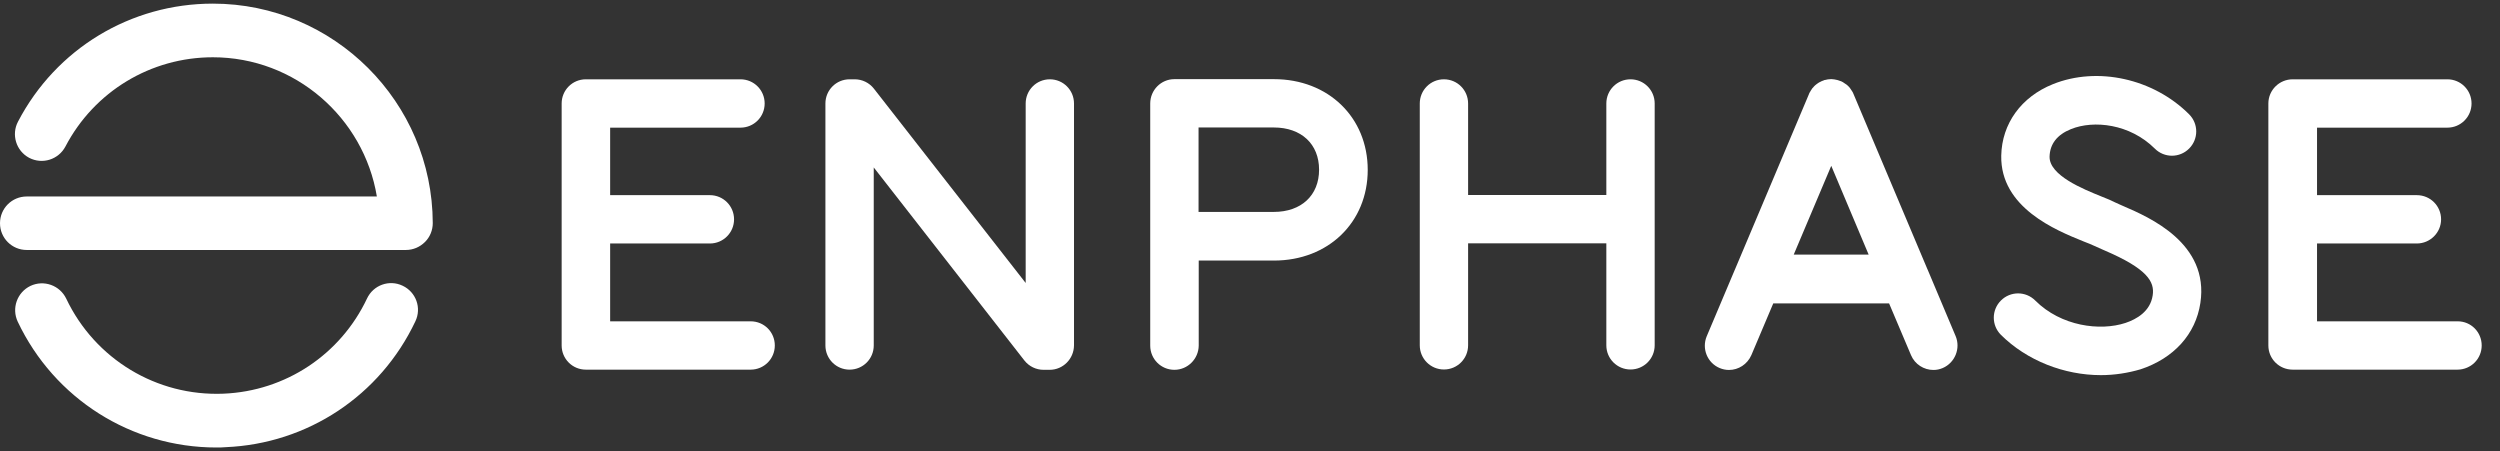
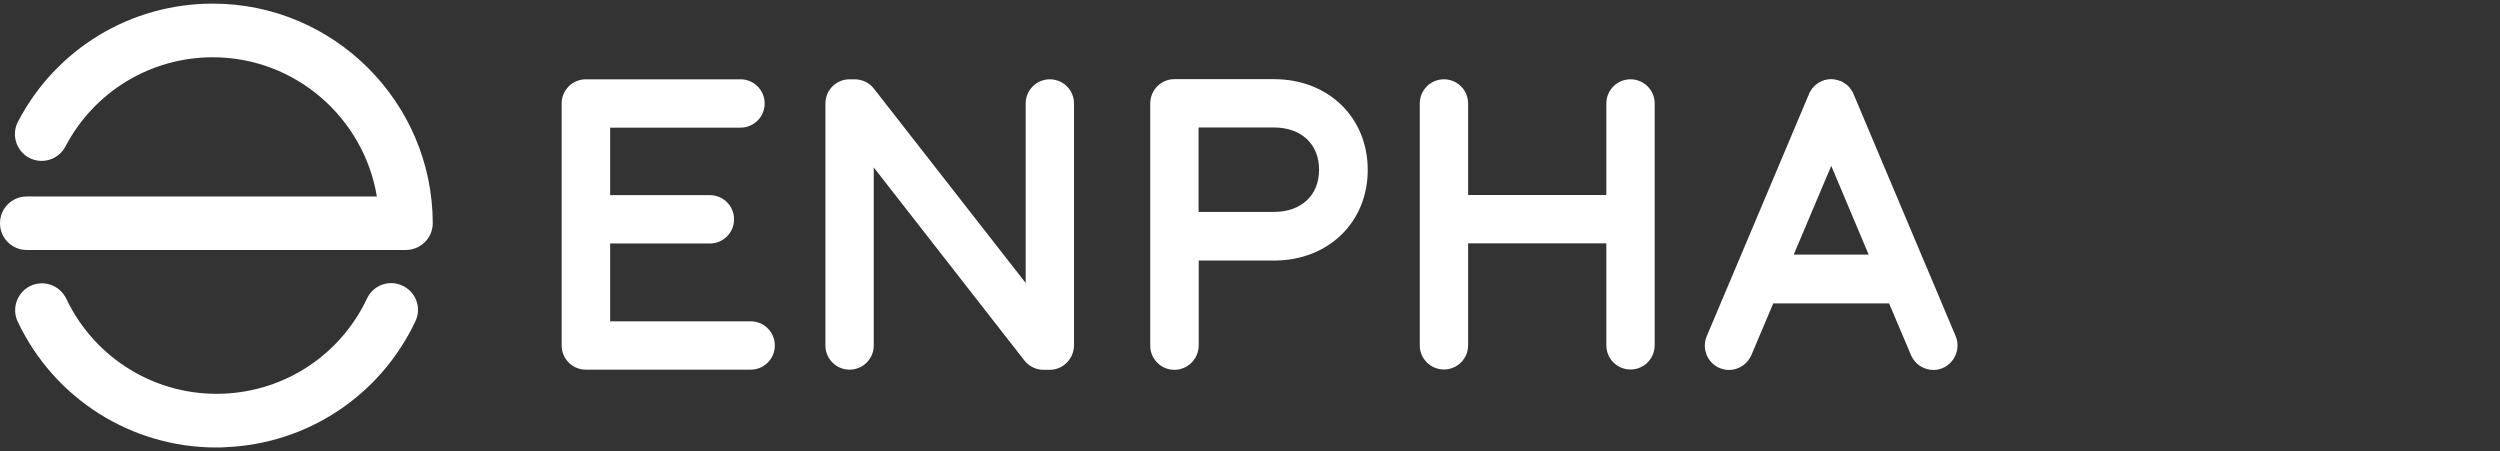
<svg xmlns="http://www.w3.org/2000/svg" width="133" height="24" viewBox="0 0 133 24" fill="none">
  <rect x="0" y="0" width="133" height="24" fill="#333333" stroke="none" />
  <g clip-path="url(#clip0)">
    <path fill-rule="evenodd" clip-rule="evenodd" d="M1.423 13.299H21.591C21.977 13.299 22.337 13.144 22.603 12.879C22.877 12.613 23.023 12.244 23.023 11.867C23.006 5.43 17.76 0.193 11.323 0.193C6.951 0.193 2.983 2.593 0.96 6.467C0.591 7.161 0.857 8.027 1.551 8.396C2.254 8.764 3.111 8.49 3.48 7.796C5.014 4.864 8.023 3.047 11.323 3.047C15.703 3.047 19.354 6.261 20.049 10.453H1.423C0.634 10.453 0 11.087 0 11.876C0 12.664 0.634 13.299 1.423 13.299ZM0.943 17.113C2.889 21.219 6.994 23.807 11.512 23.807H11.512C11.675 23.807 11.837 23.807 12 23.79C16.363 23.61 20.229 21.047 22.097 17.096C22.44 16.384 22.132 15.536 21.42 15.201C20.709 14.859 19.86 15.167 19.526 15.879C18.112 18.87 15.189 20.807 11.889 20.944C8.332 21.09 5.049 19.102 3.523 15.887C3.18 15.176 2.332 14.876 1.62 15.21C0.909 15.553 0.609 16.401 0.943 17.113Z" fill="white" />
-     <path d="M111.763 19.957C109.817 19.957 107.829 19.185 106.449 17.814C105.943 17.308 105.943 16.494 106.449 15.988C106.955 15.482 107.769 15.482 108.275 15.988C109.646 17.36 111.729 17.625 113.075 17.18C113.666 16.982 114.395 16.571 114.523 15.714C114.635 14.985 114.24 14.3 111.96 13.322L111.823 13.262C111.667 13.194 111.53 13.134 111.403 13.074C111.3 13.022 111.086 12.937 110.863 12.851L110.836 12.84C109.386 12.253 106.415 11.051 106.466 8.282C106.5 6.577 107.529 5.154 109.217 4.477C111.583 3.525 114.557 4.177 116.46 6.08C116.966 6.585 116.966 7.4 116.46 7.905C115.955 8.411 115.14 8.411 114.635 7.905C113.306 6.585 111.386 6.38 110.177 6.868C109.432 7.168 109.055 7.665 109.037 8.334C109.02 9.332 110.821 10.059 111.801 10.454L111.815 10.46C112.097 10.571 112.346 10.674 112.543 10.777C112.597 10.804 112.682 10.841 112.78 10.884C112.838 10.909 112.9 10.937 112.963 10.965L112.966 10.966C114.339 11.559 117.54 12.939 117.06 16.117C116.812 17.779 115.646 19.065 113.872 19.648C113.203 19.845 112.492 19.957 111.763 19.957Z" fill="white" />
    <path fill-rule="evenodd" clip-rule="evenodd" d="M102.549 14.342L104.04 17.882C104.314 18.534 104.006 19.297 103.354 19.579C103.192 19.648 103.029 19.682 102.857 19.682C102.352 19.682 101.872 19.382 101.666 18.894L100.5 16.142H94.337L93.172 18.894C92.957 19.382 92.486 19.682 91.98 19.682C91.817 19.682 91.646 19.648 91.483 19.579C90.832 19.305 90.523 18.551 90.797 17.891L92.289 14.359C92.289 14.355 92.291 14.353 92.293 14.351C92.295 14.349 92.297 14.347 92.297 14.342L96.232 5.017C96.232 5.004 96.236 4.996 96.242 4.986L96.243 4.985C96.245 4.981 96.247 4.978 96.249 4.974C96.253 4.961 96.259 4.95 96.266 4.939C96.272 4.929 96.279 4.918 96.283 4.905C96.3 4.888 96.309 4.871 96.317 4.854C96.323 4.838 96.331 4.825 96.339 4.813C96.344 4.807 96.348 4.8 96.352 4.794C96.356 4.785 96.362 4.777 96.369 4.768C96.375 4.759 96.382 4.751 96.386 4.742C96.394 4.725 96.403 4.708 96.42 4.691C96.431 4.685 96.439 4.676 96.447 4.666C96.452 4.66 96.457 4.654 96.463 4.648C96.472 4.639 96.478 4.631 96.484 4.622C96.491 4.614 96.497 4.605 96.506 4.597L96.549 4.554C96.557 4.545 96.566 4.539 96.574 4.532C96.583 4.526 96.592 4.519 96.6 4.511C96.609 4.502 96.626 4.485 96.643 4.477C96.654 4.469 96.664 4.462 96.672 4.455C96.684 4.446 96.693 4.439 96.703 4.434C96.72 4.417 96.737 4.408 96.754 4.399C96.771 4.394 96.783 4.385 96.795 4.377C96.802 4.373 96.808 4.368 96.814 4.365C96.823 4.361 96.834 4.357 96.844 4.352C96.855 4.348 96.866 4.344 96.874 4.339C96.883 4.331 96.9 4.322 96.917 4.314L96.926 4.314C96.943 4.305 96.96 4.297 96.986 4.288C96.993 4.286 96.999 4.284 97.005 4.283C97.021 4.278 97.033 4.275 97.046 4.262C97.054 4.262 97.063 4.26 97.072 4.258C97.08 4.256 97.089 4.254 97.097 4.254C97.192 4.228 97.294 4.211 97.389 4.211H97.457C97.552 4.219 97.637 4.228 97.732 4.254C97.743 4.257 97.752 4.26 97.761 4.261C97.772 4.264 97.782 4.266 97.792 4.271C97.8 4.275 97.809 4.277 97.817 4.279C97.826 4.282 97.834 4.284 97.843 4.288C97.856 4.292 97.867 4.297 97.877 4.301C97.888 4.305 97.899 4.309 97.912 4.314H97.92C97.933 4.314 97.941 4.318 97.951 4.324C97.954 4.326 97.958 4.329 97.963 4.331C97.981 4.343 97.999 4.351 98.014 4.357C98.02 4.36 98.026 4.363 98.032 4.365C98.04 4.369 98.049 4.376 98.057 4.382C98.066 4.389 98.074 4.395 98.083 4.399C98.092 4.404 98.1 4.41 98.109 4.417C98.117 4.423 98.126 4.429 98.134 4.434C98.152 4.442 98.169 4.451 98.186 4.468C98.203 4.477 98.22 4.485 98.237 4.502C98.246 4.511 98.254 4.517 98.263 4.524C98.272 4.53 98.28 4.537 98.289 4.545C98.294 4.556 98.303 4.564 98.314 4.572C98.319 4.577 98.326 4.582 98.332 4.588C98.343 4.594 98.35 4.603 98.359 4.613C98.363 4.619 98.368 4.625 98.374 4.631C98.383 4.639 98.389 4.648 98.396 4.657C98.402 4.665 98.409 4.674 98.417 4.682C98.422 4.691 98.428 4.699 98.434 4.708C98.441 4.717 98.447 4.725 98.452 4.734C98.456 4.742 98.462 4.751 98.469 4.759C98.475 4.768 98.482 4.777 98.486 4.785C98.49 4.794 98.496 4.802 98.503 4.811C98.509 4.819 98.516 4.828 98.52 4.837C98.537 4.854 98.546 4.871 98.554 4.888C98.572 4.914 98.58 4.931 98.589 4.957C98.589 4.969 98.593 4.977 98.599 4.987L98.602 4.991C98.603 4.994 98.604 4.997 98.606 4.999L102.54 14.325C102.549 14.334 102.549 14.334 102.549 14.342ZM97.423 8.822L95.426 13.545H99.412L97.423 8.822Z" fill="white" />
    <path d="M39.934 17.094H32.46V12.954H37.766C38.477 12.954 39.052 12.379 39.052 11.668C39.052 10.957 38.477 10.382 37.766 10.382H32.46V6.791H39.394C40.106 6.791 40.68 6.217 40.68 5.505C40.68 4.794 40.106 4.219 39.394 4.219H31.166C30.454 4.219 29.88 4.794 29.88 5.505V18.379C29.88 19.091 30.454 19.665 31.166 19.665H39.934C40.646 19.665 41.22 19.091 41.22 18.379C41.22 17.668 40.654 17.094 39.934 17.094Z" fill="white" />
-     <path d="M130.749 17.094H123.266V12.954H128.572C129.283 12.954 129.866 12.379 129.866 11.668C129.866 10.957 129.292 10.382 128.572 10.382H123.266V6.791H130.2C130.912 6.791 131.486 6.217 131.486 5.505C131.486 4.794 130.912 4.219 130.2 4.219H121.972C121.26 4.219 120.677 4.794 120.677 5.505V18.379C120.677 19.091 121.252 19.665 121.972 19.665H130.74C131.452 19.665 132.026 19.091 132.026 18.379C132.026 17.668 131.46 17.094 130.749 17.094Z" fill="white" />
    <path d="M55.843 19.674H55.517C55.123 19.674 54.746 19.494 54.497 19.177L46.483 8.908V18.379C46.483 19.091 45.909 19.665 45.197 19.665C44.486 19.665 43.912 19.091 43.912 18.379V5.505C43.912 4.794 44.486 4.219 45.197 4.219H45.472C45.866 4.219 46.243 4.399 46.492 4.717L54.566 15.054V5.505C54.566 4.794 55.14 4.219 55.852 4.219C56.563 4.219 57.137 4.794 57.137 5.505V18.379C57.129 19.091 56.554 19.674 55.843 19.674Z" fill="white" />
    <path d="M85.457 5.505C85.457 4.794 86.032 4.219 86.743 4.219C87.455 4.219 88.029 4.794 88.029 5.505V18.371C88.029 19.082 87.455 19.657 86.743 19.657C86.032 19.657 85.457 19.082 85.457 18.371V12.945H78.103V18.371C78.103 19.082 77.529 19.657 76.817 19.657C76.106 19.657 75.532 19.082 75.532 18.371V5.505C75.532 4.794 76.106 4.219 76.817 4.219C77.529 4.219 78.103 4.794 78.103 5.505V10.374H85.457V5.505Z" fill="white" />
    <path fill-rule="evenodd" clip-rule="evenodd" d="M61.192 18.388C61.192 19.099 61.766 19.674 62.477 19.674C63.189 19.674 63.763 19.091 63.772 18.388V13.862H67.775C70.663 13.862 72.763 11.831 72.763 9.037C72.763 6.242 70.663 4.211 67.775 4.211H62.477C61.766 4.211 61.192 4.794 61.192 5.505V18.388ZM67.766 11.274H63.763V6.782H67.766C69.232 6.782 70.175 7.665 70.175 9.028C70.175 10.391 69.232 11.274 67.766 11.274Z" fill="white" />
  </g>
  <defs>
    <clipPath id="clip0">
      <rect width="132.857" height="24" fill="white" />
    </clipPath>
  </defs>
</svg>